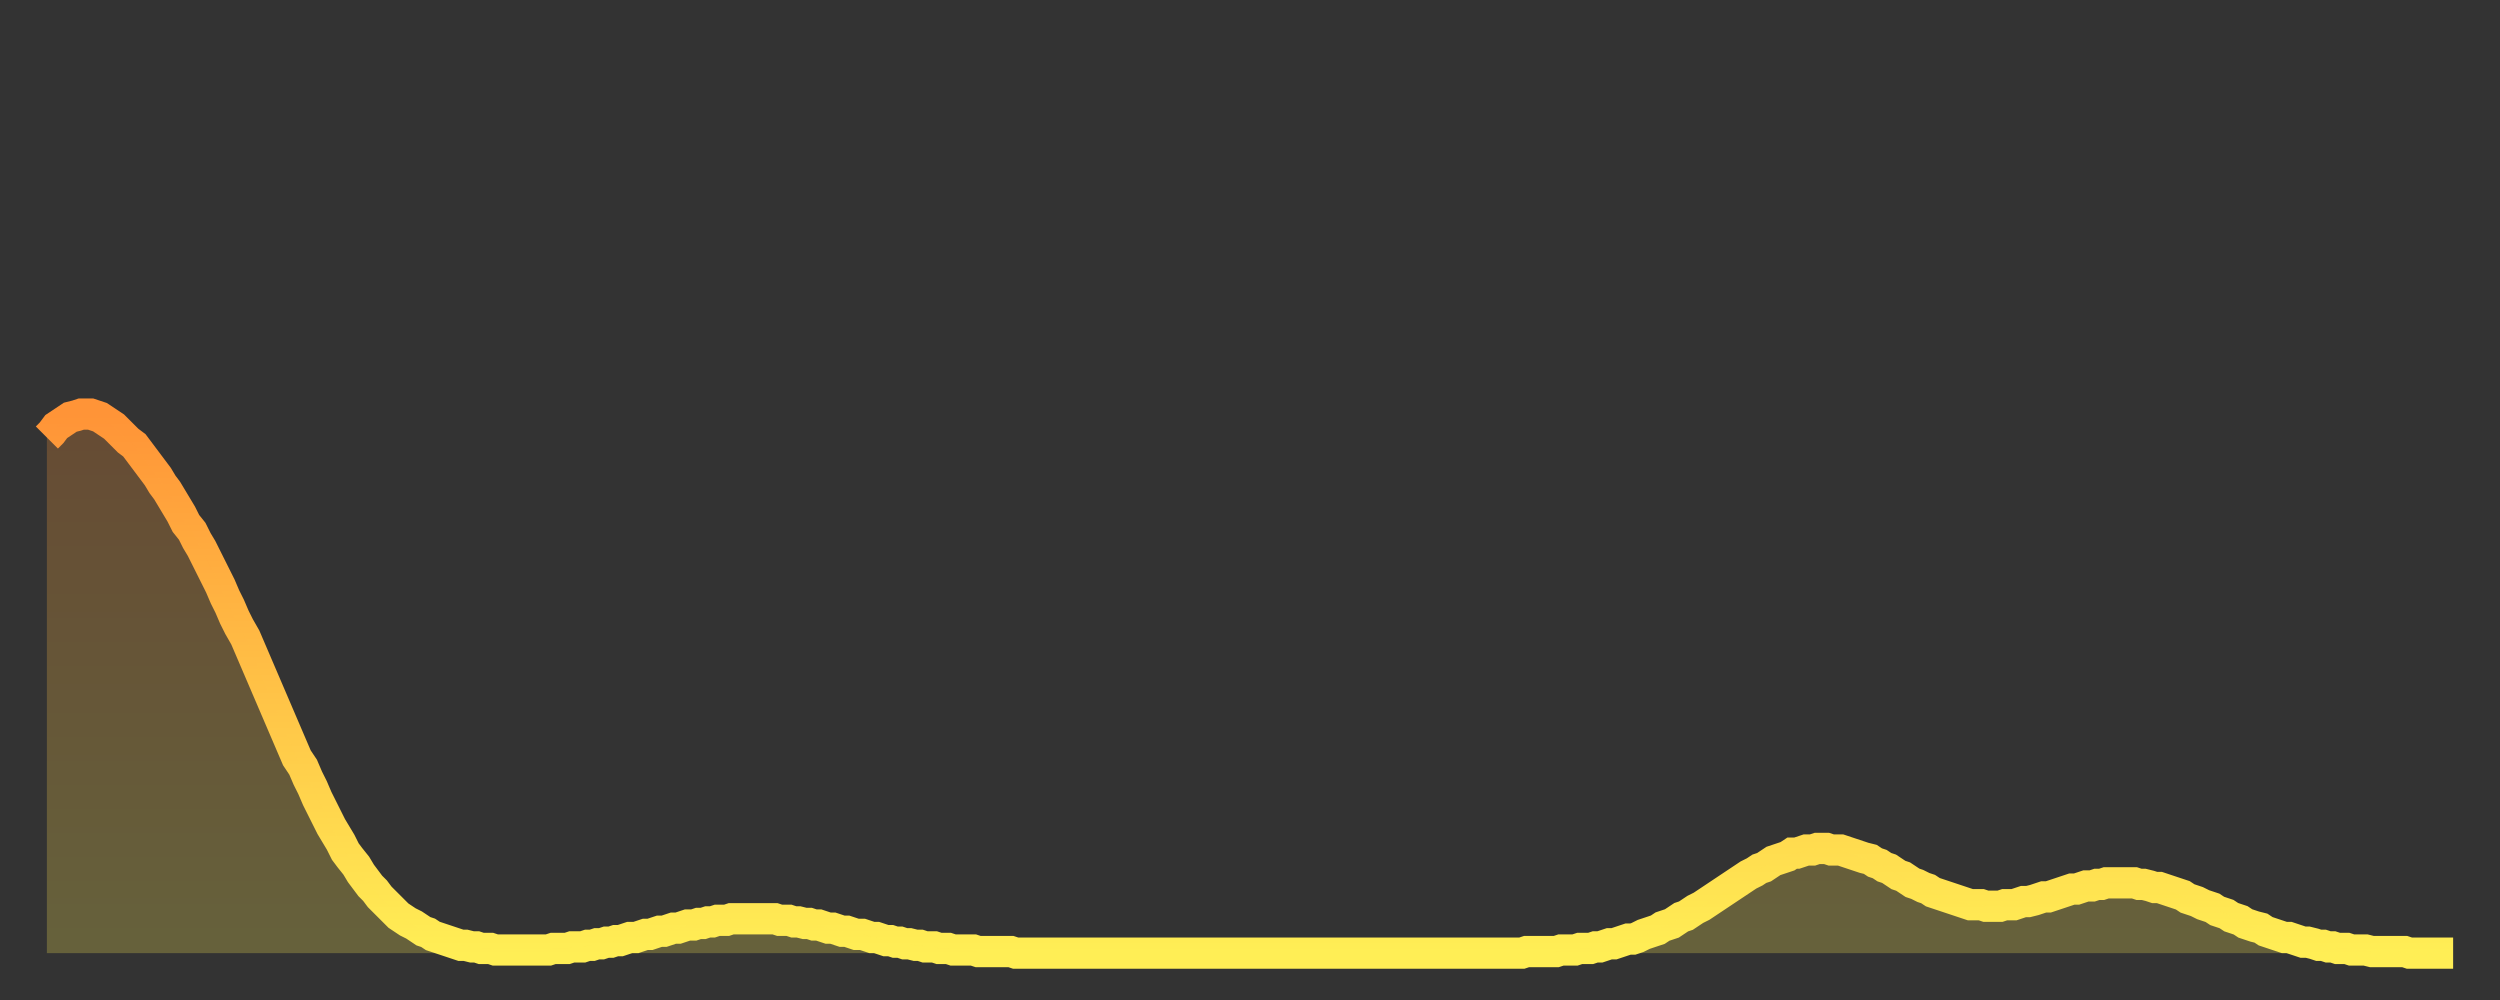
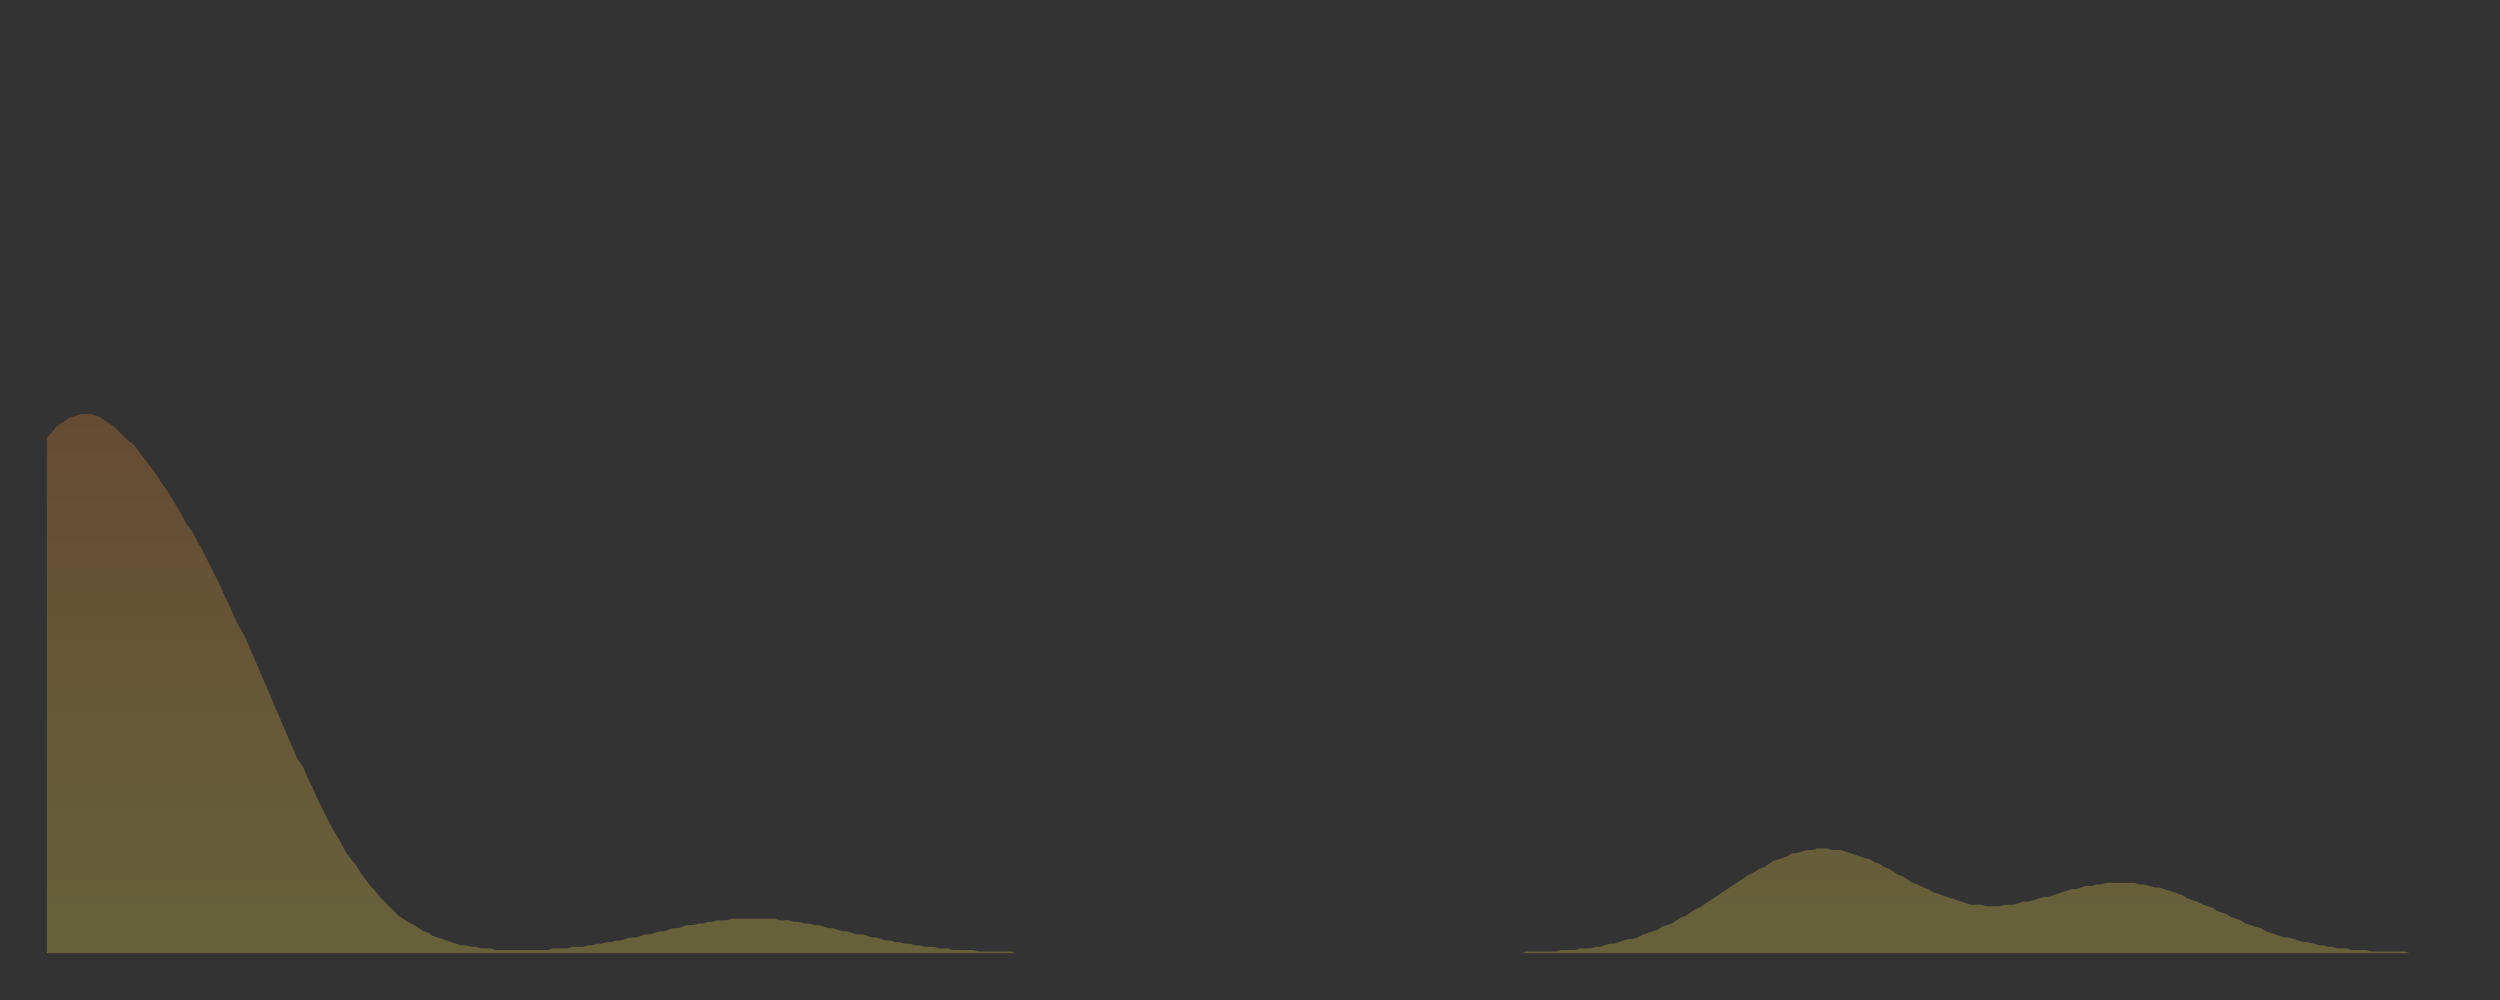
<svg xmlns="http://www.w3.org/2000/svg" baseProfile="full" height="64" version="1.1" width="160">
  <rect width="100%" height="100%" fill="#333333" stroke="none" />
  <defs>
    <linearGradient id="id46106" x1="0" x2="0" y1="0" y2="1">
      <stop offset="0%" stop-color="#ff9437" />
      <stop offset="50%" stop-color="#ffc146" />
      <stop offset="100%" stop-color="#ffee55" />
    </linearGradient>
  </defs>
  <g transform="translate(3,3)">
    <g>
-       <path d="M 0.0 25.0 L 0.3 24.7 0.6 24.3 0.9 24.1 1.2 23.9 1.5 23.7 1.9 23.6 2.2 23.5 2.5 23.5 2.8 23.5 3.1 23.6 3.4 23.7 3.7 23.9 4.0 24.1 4.3 24.3 4.6 24.6 4.9 24.9 5.2 25.2 5.6 25.5 5.9 25.9 6.2 26.3 6.5 26.7 6.8 27.1 7.1 27.5 7.4 28.0 7.7 28.4 8.0 28.9 8.3 29.4 8.6 29.9 8.9 30.5 9.3 31.0 9.6 31.6 9.9 32.1 10.2 32.7 10.5 33.3 10.8 33.9 11.1 34.5 11.4 35.2 11.7 35.8 12.0 36.5 12.3 37.1 12.7 37.8 13.0 38.5 13.3 39.2 13.6 39.9 13.9 40.6 14.2 41.3 14.5 42.0 14.8 42.7 15.1 43.4 15.4 44.1 15.7 44.8 16.0 45.5 16.4 46.1 16.7 46.8 17.0 47.4 17.3 48.1 17.6 48.7 17.9 49.3 18.2 49.9 18.5 50.4 18.8 50.9 19.1 51.5 19.4 51.9 19.8 52.4 20.1 52.9 20.4 53.3 20.7 53.7 21.0 54.0 21.3 54.4 21.6 54.7 21.9 55.0 22.2 55.3 22.5 55.6 22.8 55.8 23.1 56.0 23.5 56.2 23.8 56.4 24.1 56.6 24.4 56.7 24.7 56.9 25.0 57.0 25.3 57.1 25.6 57.2 25.9 57.3 26.2 57.4 26.5 57.5 26.8 57.5 27.2 57.6 27.5 57.6 27.8 57.7 28.1 57.7 28.4 57.7 28.7 57.8 29.0 57.8 29.3 57.8 29.6 57.8 29.9 57.8 30.2 57.8 30.6 57.8 30.9 57.8 31.2 57.8 31.5 57.8 31.8 57.8 32.1 57.8 32.4 57.7 32.7 57.7 33.0 57.7 33.3 57.7 33.6 57.6 33.9 57.6 34.3 57.6 34.6 57.5 34.9 57.5 35.2 57.4 35.5 57.4 35.8 57.3 36.1 57.3 36.4 57.2 36.7 57.2 37.0 57.1 37.3 57.0 37.7 57.0 38.0 56.9 38.3 56.8 38.6 56.8 38.9 56.7 39.2 56.6 39.5 56.6 39.8 56.5 40.1 56.4 40.4 56.4 40.7 56.3 41.0 56.2 41.4 56.2 41.7 56.1 42.0 56.1 42.3 56.0 42.6 56.0 42.9 55.9 43.2 55.9 43.5 55.9 43.8 55.8 44.1 55.8 44.4 55.8 44.7 55.8 45.1 55.8 45.4 55.8 45.7 55.8 46.0 55.8 46.3 55.8 46.6 55.8 46.9 55.9 47.2 55.9 47.5 55.9 47.8 56.0 48.1 56.0 48.5 56.1 48.8 56.1 49.1 56.2 49.4 56.2 49.7 56.3 50.0 56.4 50.3 56.4 50.6 56.5 50.9 56.6 51.2 56.6 51.5 56.7 51.8 56.8 52.2 56.8 52.5 56.9 52.8 57.0 53.1 57.0 53.4 57.1 53.7 57.2 54.0 57.2 54.3 57.3 54.6 57.3 54.9 57.4 55.2 57.4 55.6 57.5 55.9 57.5 56.2 57.6 56.5 57.6 56.8 57.6 57.1 57.7 57.4 57.7 57.7 57.7 58.0 57.8 58.3 57.8 58.6 57.8 58.9 57.8 59.3 57.8 59.6 57.9 59.9 57.9 60.2 57.9 60.5 57.9 60.8 57.9 61.1 57.9 61.4 57.9 61.7 57.9 62.0 58.0 62.3 58.0 62.6 58.0 63.0 58.0 63.3 58.0 63.6 58.0 63.9 58.0 64.2 58.0 64.5 58.0 64.8 58.0 65.1 58.0 65.4 58.0 65.7 58.0 66.0 58.0 66.4 58.0 66.7 58.0 67.0 58.0 67.3 58.0 67.6 58.0 67.9 58.0 68.2 58.0 68.5 58.0 68.8 58.0 69.1 58.0 69.4 58.0 69.7 58.0 70.1 58.0 70.4 58.0 70.7 58.0 71.0 58.0 71.3 58.0 71.6 58.0 71.9 58.0 72.2 58.0 72.5 58.0 72.8 58.0 73.1 58.0 73.5 58.0 73.8 58.0 74.1 58.0 74.4 58.0 74.7 58.0 75.0 58.0 75.3 58.0 75.6 58.0 75.9 58.0 76.2 58.0 76.5 58.0 76.8 58.0 77.2 58.0 77.5 58.0 77.8 58.0 78.1 58.0 78.4 58.0 78.7 58.0 79.0 58.0 79.3 58.0 79.6 58.0 79.9 58.0 80.2 58.0 80.5 58.0 80.9 58.0 81.2 58.0 81.5 58.0 81.8 58.0 82.1 58.0 82.4 58.0 82.7 58.0 83.0 58.0 83.3 58.0 83.6 58.0 83.9 58.0 84.3 58.0 84.6 58.0 84.9 58.0 85.2 58.0 85.5 58.0 85.8 58.0 86.1 58.0 86.4 58.0 86.7 58.0 87.0 58.0 87.3 58.0 87.6 58.0 88.0 58.0 88.3 58.0 88.6 58.0 88.9 58.0 89.2 58.0 89.5 58.0 89.8 58.0 90.1 58.0 90.4 58.0 90.7 58.0 91.0 58.0 91.4 58.0 91.7 58.0 92.0 58.0 92.3 58.0 92.6 58.0 92.9 58.0 93.2 58.0 93.5 58.0 93.8 58.0 94.1 58.0 94.4 58.0 94.7 57.9 95.1 57.9 95.4 57.9 95.7 57.9 96.0 57.9 96.3 57.9 96.6 57.9 96.9 57.8 97.2 57.8 97.5 57.8 97.8 57.8 98.1 57.7 98.4 57.7 98.8 57.7 99.1 57.6 99.4 57.6 99.7 57.5 100.0 57.4 100.3 57.4 100.6 57.3 100.9 57.2 101.2 57.1 101.5 57.1 101.8 57.0 102.2 56.8 102.5 56.7 102.8 56.6 103.1 56.5 103.4 56.3 103.7 56.2 104.0 56.1 104.3 55.9 104.6 55.7 104.9 55.6 105.2 55.4 105.5 55.2 105.9 55.0 106.2 54.8 106.5 54.6 106.8 54.4 107.1 54.2 107.4 54.0 107.7 53.8 108.0 53.6 108.3 53.4 108.6 53.2 108.9 53.0 109.3 52.8 109.6 52.6 109.9 52.5 110.2 52.3 110.5 52.1 110.8 52.0 111.1 51.9 111.4 51.8 111.7 51.6 112.0 51.6 112.3 51.5 112.6 51.4 113.0 51.4 113.3 51.3 113.6 51.3 113.9 51.3 114.2 51.4 114.5 51.4 114.8 51.4 115.1 51.5 115.4 51.6 115.7 51.7 116.0 51.8 116.3 51.9 116.7 52.0 117.0 52.2 117.3 52.3 117.6 52.5 117.9 52.6 118.2 52.8 118.5 53.0 118.8 53.1 119.1 53.3 119.4 53.5 119.7 53.6 120.1 53.8 120.4 53.9 120.7 54.1 121.0 54.2 121.3 54.3 121.6 54.4 121.9 54.5 122.2 54.6 122.5 54.7 122.8 54.8 123.1 54.9 123.4 54.9 123.8 54.9 124.1 55.0 124.4 55.0 124.7 55.0 125.0 55.0 125.3 54.9 125.6 54.9 125.9 54.9 126.2 54.8 126.5 54.7 126.8 54.7 127.2 54.6 127.5 54.5 127.8 54.4 128.1 54.4 128.4 54.3 128.7 54.2 129.0 54.1 129.3 54.0 129.6 53.9 129.9 53.9 130.2 53.8 130.5 53.7 130.9 53.7 131.2 53.6 131.5 53.6 131.8 53.5 132.1 53.5 132.4 53.5 132.7 53.5 133.0 53.5 133.3 53.5 133.6 53.5 133.9 53.6 134.2 53.6 134.6 53.7 134.9 53.8 135.2 53.8 135.5 53.9 135.8 54.0 136.1 54.1 136.4 54.2 136.7 54.3 137.0 54.5 137.3 54.6 137.6 54.7 138.0 54.9 138.3 55.0 138.6 55.1 138.9 55.3 139.2 55.4 139.5 55.5 139.8 55.7 140.1 55.8 140.4 55.9 140.7 56.1 141.0 56.2 141.3 56.3 141.7 56.4 142.0 56.6 142.3 56.7 142.6 56.8 142.9 56.9 143.2 57.0 143.5 57.0 143.8 57.1 144.1 57.2 144.4 57.3 144.7 57.3 145.1 57.4 145.4 57.5 145.7 57.5 146.0 57.6 146.3 57.6 146.6 57.7 146.9 57.7 147.2 57.7 147.5 57.8 147.8 57.8 148.1 57.8 148.4 57.8 148.8 57.9 149.1 57.9 149.4 57.9 149.7 57.9 150.0 57.9 150.3 57.9 150.6 57.9 150.9 57.9 151.2 58.0 151.5 58.0 151.8 58.0 152.1 58.0 152.5 58.0 152.8 58.0 153.1 58.0 153.4 58.0 153.7 58.0 154.0 58.0" fill="none" id="graph-curve" opacity="1" stroke="url(#id46106)" stroke-width="2" />
      <path d="M 0 58 L 0.0 25.0 0.3 24.7 0.6 24.3 0.9 24.1 1.2 23.9 1.5 23.7 1.9 23.6 2.2 23.5 2.5 23.5 2.8 23.5 3.1 23.6 3.4 23.7 3.7 23.9 4.0 24.1 4.3 24.3 4.6 24.6 4.9 24.9 5.2 25.2 5.6 25.5 5.9 25.9 6.2 26.3 6.5 26.7 6.8 27.1 7.1 27.5 7.4 28.0 7.7 28.4 8.0 28.9 8.3 29.4 8.6 29.9 8.9 30.5 9.3 31.0 9.6 31.6 9.9 32.1 10.2 32.7 10.5 33.3 10.8 33.9 11.1 34.5 11.4 35.2 11.7 35.8 12.0 36.5 12.3 37.1 12.7 37.8 13.0 38.5 13.3 39.2 13.6 39.9 13.9 40.6 14.2 41.3 14.5 42.0 14.8 42.7 15.1 43.4 15.4 44.1 15.7 44.8 16.0 45.5 16.4 46.1 16.7 46.8 17.0 47.4 17.3 48.1 17.6 48.7 17.9 49.3 18.2 49.9 18.5 50.4 18.8 50.9 19.1 51.5 19.4 51.9 19.8 52.4 20.1 52.9 20.4 53.3 20.7 53.7 21.0 54.0 21.3 54.4 21.6 54.7 21.9 55.0 22.2 55.3 22.5 55.6 22.8 55.8 23.1 56.0 23.5 56.2 23.8 56.4 24.1 56.6 24.4 56.7 24.7 56.9 25.0 57.0 25.3 57.1 25.6 57.2 25.9 57.3 26.2 57.4 26.5 57.5 26.8 57.5 27.2 57.6 27.5 57.6 27.8 57.7 28.1 57.7 28.4 57.7 28.7 57.8 29.0 57.8 29.3 57.8 29.6 57.8 29.9 57.8 30.2 57.8 30.6 57.8 30.9 57.8 31.2 57.8 31.5 57.8 31.8 57.8 32.1 57.8 32.4 57.7 32.7 57.7 33.0 57.7 33.3 57.7 33.6 57.6 33.9 57.6 34.3 57.6 34.6 57.5 34.9 57.5 35.2 57.4 35.5 57.4 35.8 57.3 36.1 57.3 36.4 57.2 36.7 57.2 37.0 57.1 37.3 57.0 37.7 57.0 38.0 56.9 38.3 56.8 38.6 56.8 38.9 56.7 39.2 56.6 39.5 56.6 39.8 56.5 40.1 56.4 40.4 56.4 40.7 56.3 41.0 56.2 41.4 56.2 41.7 56.1 42.0 56.1 42.3 56.0 42.6 56.0 42.9 55.9 43.2 55.9 43.5 55.9 43.8 55.8 44.1 55.8 44.4 55.8 44.7 55.8 45.1 55.8 45.4 55.8 45.7 55.8 46.0 55.8 46.3 55.8 46.6 55.8 46.9 55.9 47.2 55.9 47.5 55.9 47.8 56.0 48.1 56.0 48.5 56.1 48.8 56.1 49.1 56.2 49.4 56.2 49.7 56.3 50.0 56.4 50.3 56.4 50.6 56.5 50.9 56.6 51.2 56.6 51.5 56.7 51.8 56.8 52.2 56.8 52.5 56.9 52.8 57.0 53.1 57.0 53.4 57.1 53.7 57.2 54.0 57.2 54.3 57.3 54.6 57.3 54.9 57.4 55.2 57.4 55.6 57.5 55.9 57.5 56.2 57.6 56.5 57.6 56.8 57.6 57.1 57.7 57.4 57.7 57.7 57.7 58.0 57.8 58.3 57.8 58.6 57.8 58.9 57.8 59.3 57.8 59.6 57.9 59.9 57.9 60.2 57.9 60.5 57.9 60.8 57.9 61.1 57.9 61.4 57.9 61.7 57.9 62.0 58.0 62.3 58.0 62.6 58.0 63.0 58.0 63.3 58.0 63.6 58.0 63.9 58.0 64.2 58.0 64.5 58.0 64.8 58.0 65.1 58.0 65.4 58.0 65.7 58.0 66.0 58.0 66.4 58.0 66.7 58.0 67.0 58.0 67.3 58.0 67.6 58.0 67.9 58.0 68.2 58.0 68.5 58.0 68.8 58.0 69.1 58.0 69.4 58.0 69.7 58.0 70.1 58.0 70.4 58.0 70.7 58.0 71.0 58.0 71.3 58.0 71.6 58.0 71.9 58.0 72.2 58.0 72.5 58.0 72.8 58.0 73.1 58.0 73.5 58.0 73.8 58.0 74.1 58.0 74.4 58.0 74.7 58.0 75.0 58.0 75.3 58.0 75.6 58.0 75.9 58.0 76.2 58.0 76.5 58.0 76.8 58.0 77.2 58.0 77.5 58.0 77.8 58.0 78.1 58.0 78.4 58.0 78.7 58.0 79.0 58.0 79.3 58.0 79.6 58.0 79.9 58.0 80.2 58.0 80.5 58.0 80.9 58.0 81.2 58.0 81.5 58.0 81.8 58.0 82.1 58.0 82.4 58.0 82.7 58.0 83.0 58.0 83.3 58.0 83.6 58.0 83.9 58.0 84.3 58.0 84.6 58.0 84.9 58.0 85.2 58.0 85.5 58.0 85.8 58.0 86.1 58.0 86.4 58.0 86.7 58.0 87.0 58.0 87.3 58.0 87.6 58.0 88.0 58.0 88.3 58.0 88.6 58.0 88.9 58.0 89.2 58.0 89.5 58.0 89.8 58.0 90.1 58.0 90.4 58.0 90.7 58.0 91.0 58.0 91.4 58.0 91.7 58.0 92.0 58.0 92.3 58.0 92.6 58.0 92.9 58.0 93.2 58.0 93.5 58.0 93.8 58.0 94.1 58.0 94.4 58.0 94.7 57.9 95.1 57.9 95.4 57.9 95.7 57.9 96.0 57.9 96.3 57.9 96.6 57.9 96.9 57.8 97.2 57.8 97.5 57.8 97.8 57.8 98.1 57.7 98.4 57.7 98.8 57.7 99.1 57.6 99.4 57.6 99.7 57.5 100.0 57.4 100.3 57.4 100.6 57.3 100.9 57.2 101.2 57.1 101.5 57.1 101.8 57.0 102.2 56.8 102.5 56.7 102.8 56.6 103.1 56.5 103.4 56.3 103.7 56.2 104.0 56.1 104.3 55.9 104.6 55.7 104.9 55.6 105.2 55.4 105.5 55.2 105.9 55.0 106.2 54.8 106.5 54.6 106.8 54.4 107.1 54.2 107.4 54.0 107.7 53.8 108.0 53.6 108.3 53.4 108.6 53.2 108.9 53.0 109.3 52.8 109.6 52.6 109.9 52.5 110.2 52.3 110.5 52.1 110.8 52.0 111.1 51.9 111.4 51.8 111.7 51.6 112.0 51.6 112.3 51.5 112.6 51.4 113.0 51.4 113.3 51.3 113.6 51.3 113.9 51.3 114.2 51.4 114.5 51.4 114.8 51.4 115.1 51.5 115.4 51.6 115.7 51.7 116.0 51.8 116.3 51.9 116.7 52.0 117.0 52.2 117.3 52.3 117.6 52.5 117.9 52.6 118.2 52.8 118.5 53.0 118.8 53.1 119.1 53.3 119.4 53.5 119.7 53.6 120.1 53.8 120.4 53.9 120.7 54.1 121.0 54.2 121.3 54.3 121.6 54.4 121.9 54.5 122.2 54.6 122.5 54.7 122.8 54.8 123.1 54.9 123.4 54.9 123.8 54.9 124.1 55.0 124.4 55.0 124.7 55.0 125.0 55.0 125.3 54.9 125.6 54.9 125.9 54.9 126.2 54.8 126.5 54.7 126.8 54.7 127.2 54.6 127.5 54.5 127.8 54.4 128.1 54.4 128.4 54.3 128.7 54.2 129.0 54.1 129.3 54.0 129.6 53.9 129.9 53.9 130.2 53.8 130.5 53.7 130.9 53.7 131.2 53.6 131.5 53.6 131.8 53.5 132.1 53.5 132.4 53.5 132.7 53.5 133.0 53.5 133.3 53.5 133.6 53.5 133.9 53.6 134.2 53.6 134.6 53.7 134.9 53.8 135.2 53.8 135.5 53.9 135.8 54.0 136.1 54.1 136.4 54.2 136.7 54.3 137.0 54.5 137.3 54.6 137.6 54.7 138.0 54.9 138.3 55.0 138.6 55.1 138.9 55.3 139.2 55.4 139.5 55.5 139.8 55.7 140.1 55.8 140.4 55.9 140.7 56.1 141.0 56.2 141.3 56.3 141.7 56.4 142.0 56.6 142.3 56.7 142.6 56.8 142.9 56.9 143.2 57.0 143.5 57.0 143.8 57.1 144.1 57.2 144.4 57.3 144.7 57.3 145.1 57.4 145.4 57.5 145.7 57.5 146.0 57.6 146.3 57.6 146.6 57.7 146.9 57.7 147.2 57.7 147.5 57.8 147.8 57.8 148.1 57.8 148.4 57.8 148.8 57.9 149.1 57.9 149.4 57.9 149.7 57.9 150.0 57.9 150.3 57.9 150.6 57.9 150.9 57.9 151.2 58.0 151.5 58.0 151.8 58.0 152.1 58.0 152.5 58.0 152.8 58.0 153.1 58.0 153.4 58.0 153.7 58.0 154.0 58.0 154 58" fill="url(#id46106)" fill-opacity=".25" id="graph-shadow" />
    </g>
  </g>
</svg>